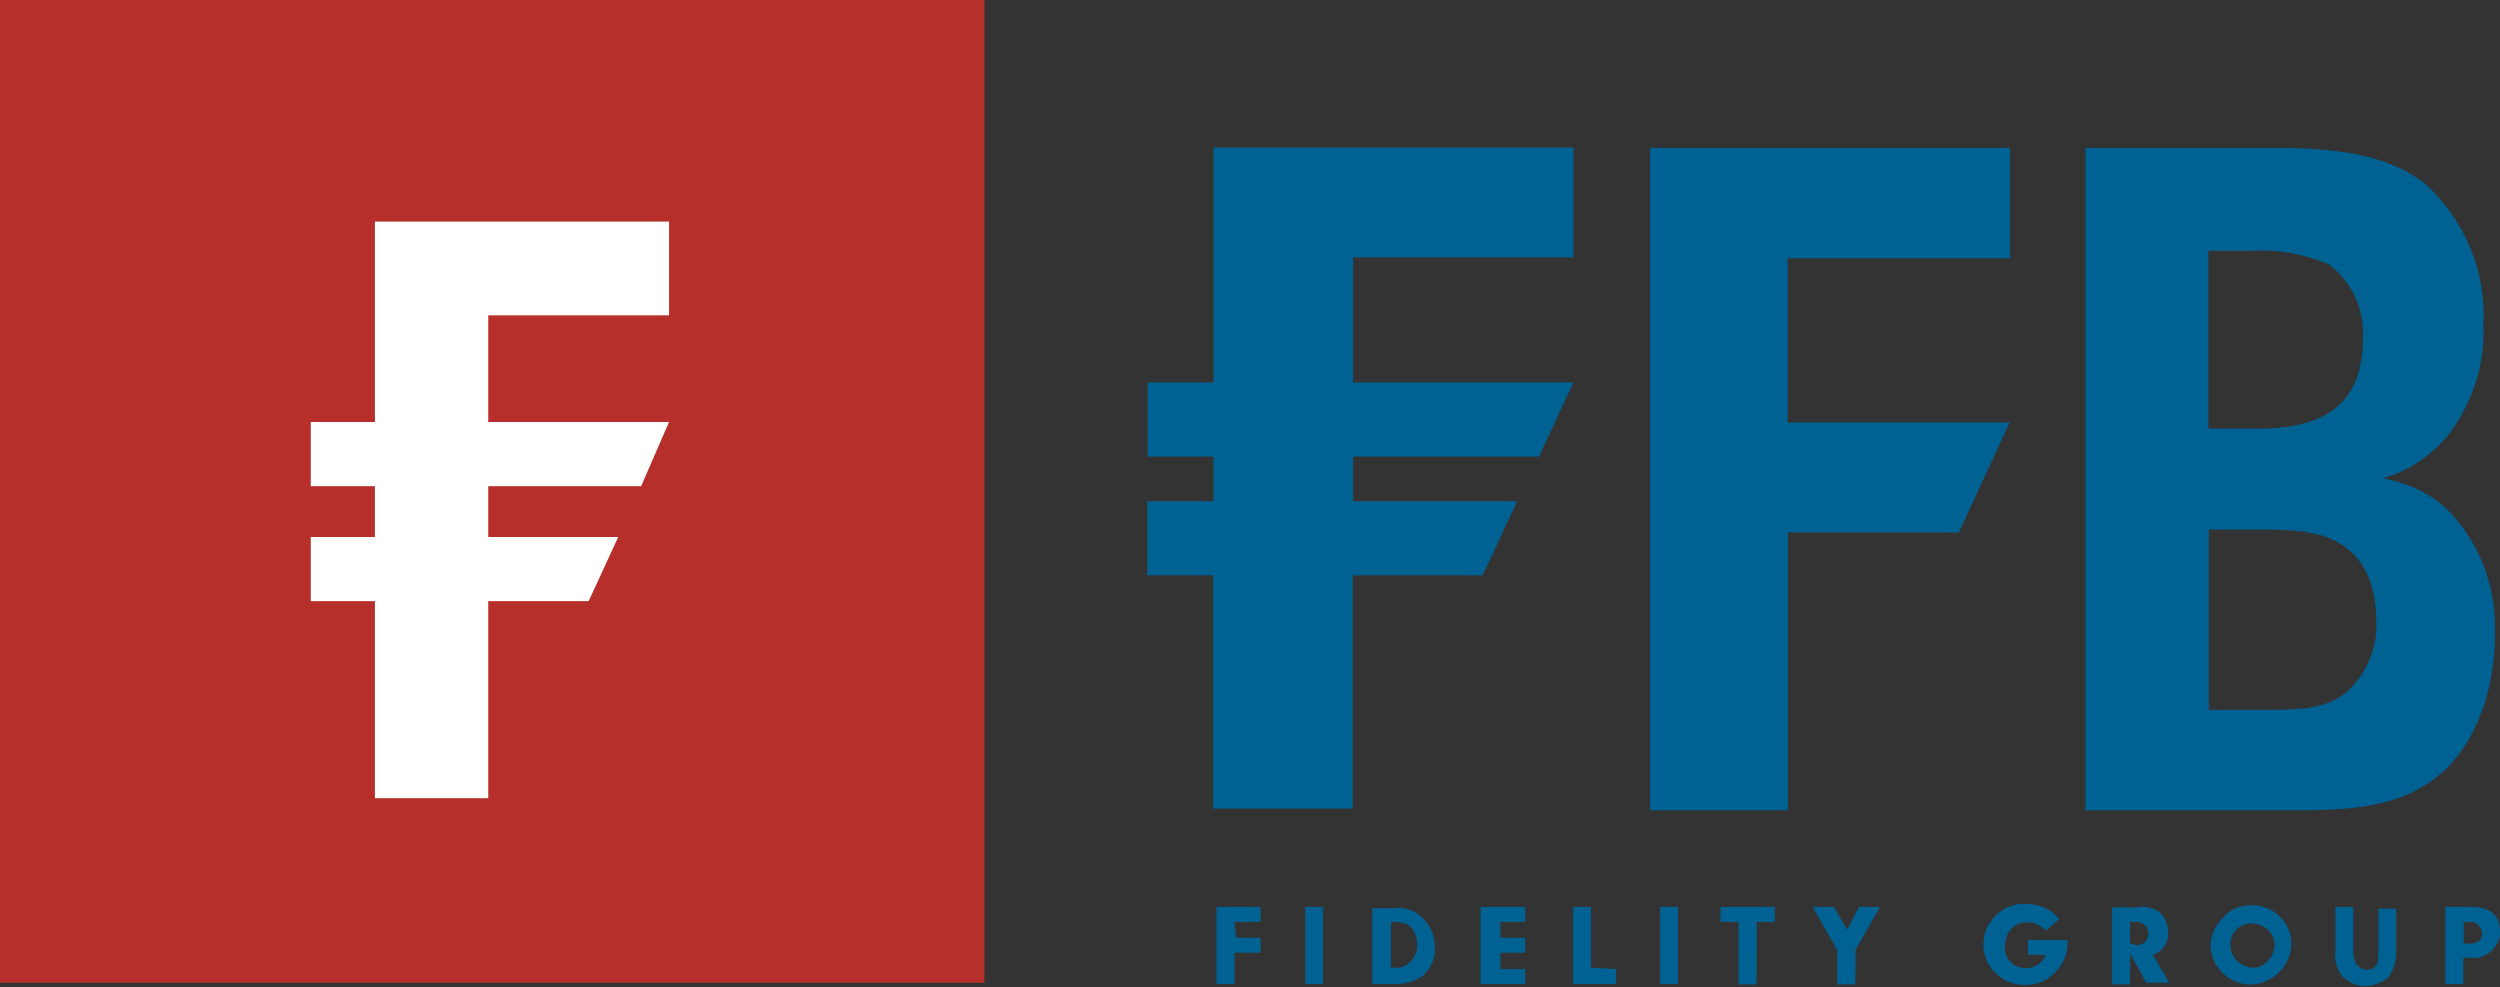
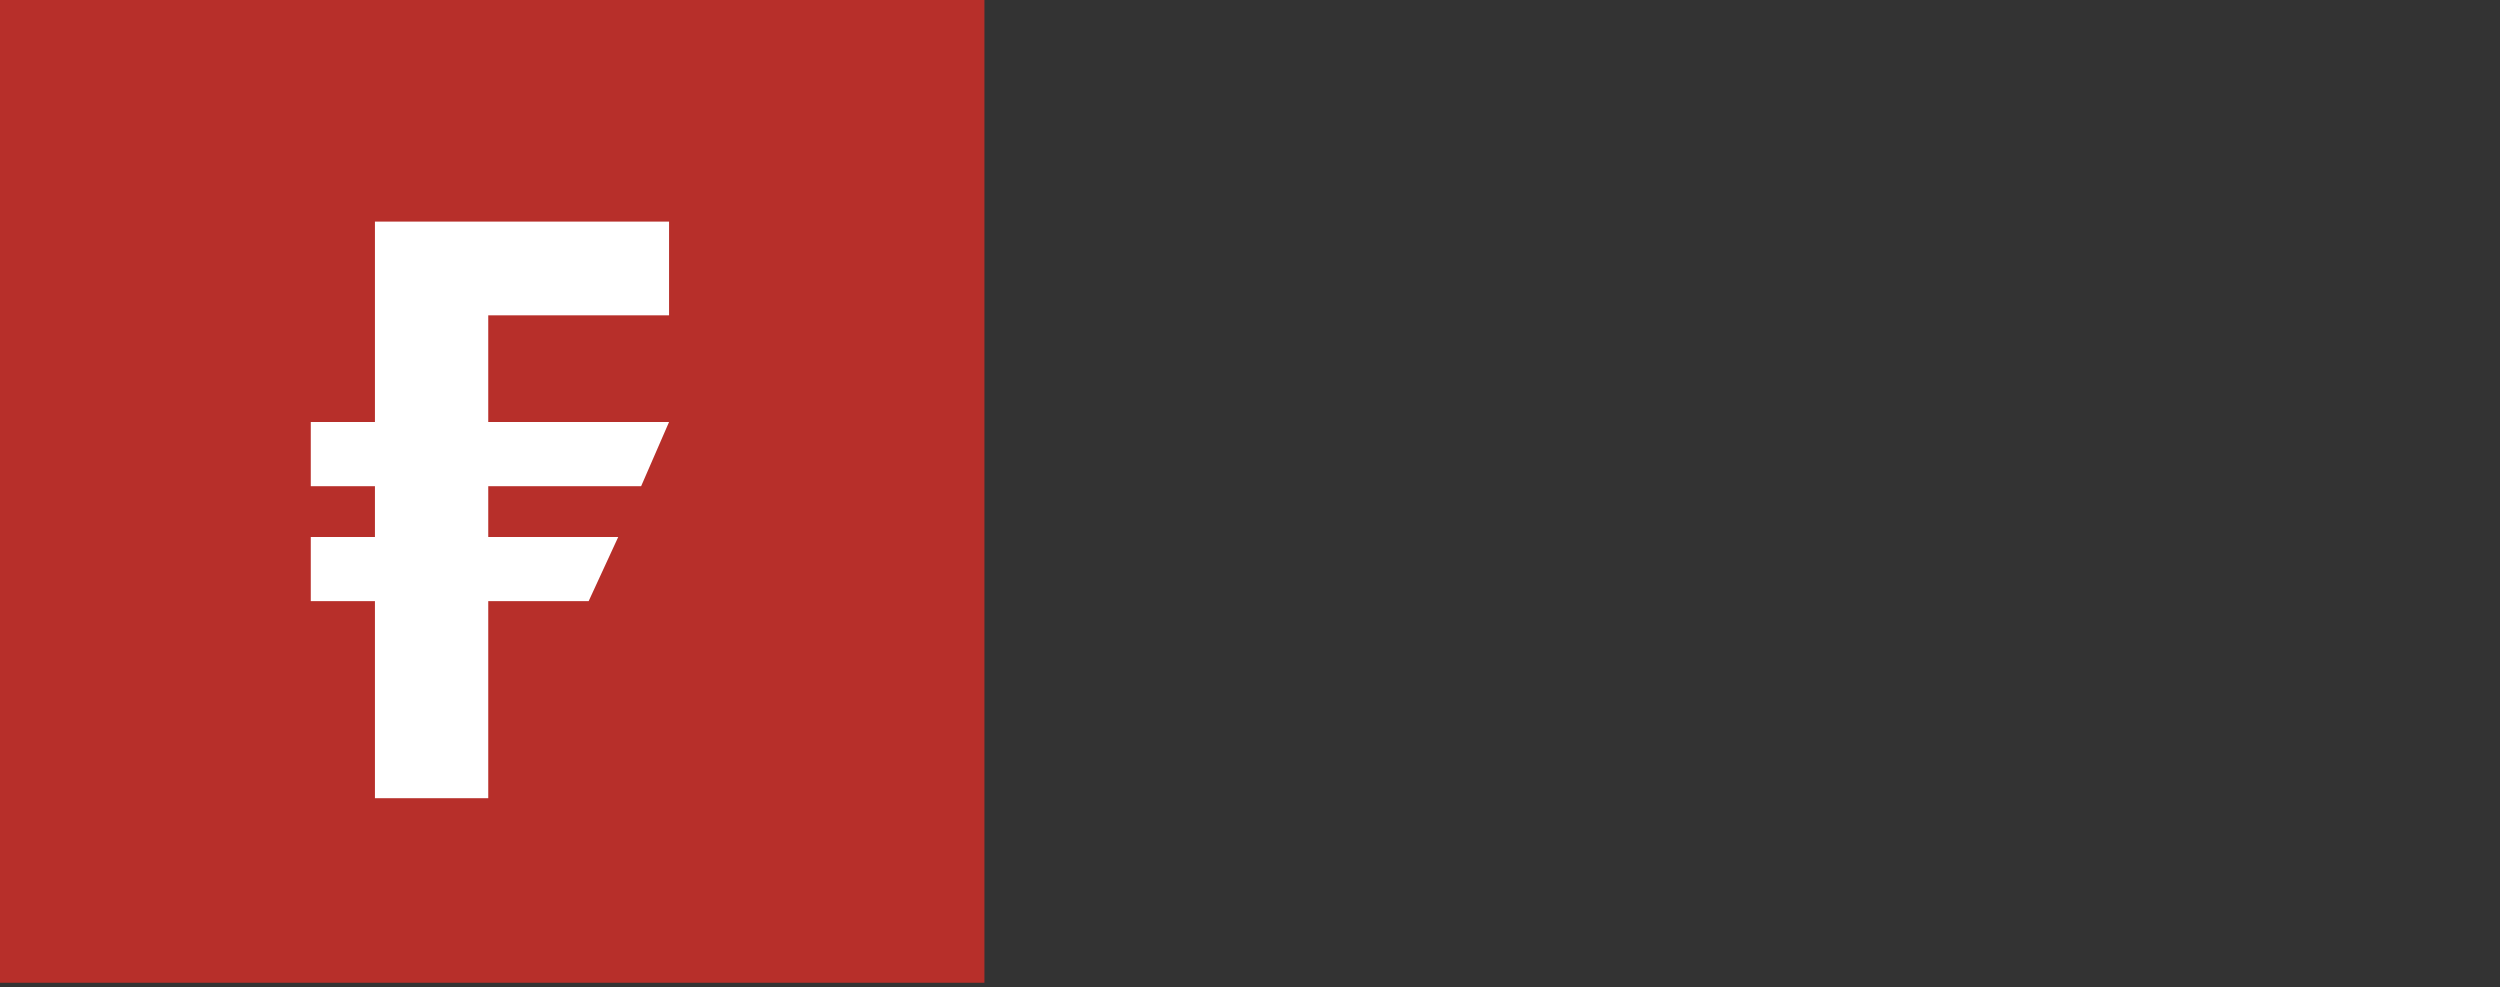
<svg xmlns="http://www.w3.org/2000/svg" id="layer" version="1.1" viewBox="0 0 600.1 237">
  <rect x="0" y="0" width="600.1" height="237" fill="#333333" stroke="none" />
  <defs>
    <style>
      .st0 {
        fill: #b72f2a;
      }

      .st1 {
        fill: #fff;
      }

      .st2 {
        fill: #006193;
      }
    </style>
  </defs>
  <path class="st0" d="M0,0h236.3v235.9H0V0Z" />
  <path class="st1" d="M160.6,75.7v-22.5h-70.6v48.1h-15.4v15.4h15.4v12.2h-15.4v15.4h15.4v47.3h27.2v-47.3h24.1l7.1-15.4h-31.2v-12.2h36.7l6.7-15.4h-43.4v-25.6h43.4Z" />
-   <path class="st2" d="M530.2,170.4h14.2c9.9,0,14.6-.8,18.9-4.3,4.7-4.3,7.5-10.7,7.1-17,0-8.7-2.8-14.6-7.9-18.1-4.3-2.8-8.7-3.9-19.7-3.9h-12.6v43.3h0ZM530.2,102.9h11.8c17.4,0,25.2-7.1,25.2-21.7.4-7.1-2.8-13.8-8.3-17.8-5.9-2.4-12.2-3.6-18.5-3.2h-10.3v42.7h0ZM546.8,35.5c17.4,0,28.4,2.8,35.9,9.1,9.1,8.7,14.2,20.9,13.4,33.5.4,9.9-2.8,19.3-9.1,27.2-3.9,4.3-9.1,7.9-15,9.5,6.3,1.2,12.2,3.9,16.6,8.7,7.1,7.9,10.7,18.1,10.3,28.8,0,14.6-5.5,28-14.6,34.7-7.5,5.5-16.2,7.5-31.6,7.5h-52.1V35.5h46.2ZM275.4,120.3v17.8h15.8v56h33.5v-56h31.2l8.3-17.8h-39.4v-10.7h44.6l8.3-17.8h-52.9v-30h52.9v-26.4h-86.4v56.4h-15.8v17.8h15.8v10.7h-15.9ZM482.5,61.9v-26.4h-86.4v159h33.1v-66.7h41l12.2-26.4h-53.3v-39.4h53.4ZM591.4,226.4v-5.1h1.6c1.2,0,2.4.8,2.8,2.4v.4c0,1.6-1.2,2.4-2.8,2.4,0,0-1.6,0-1.6,0ZM591.4,229.9h2c3.2.4,6.3-2.4,6.7-5.5v-.8c0-3.9-2.4-5.9-6.7-5.9h-6.4v18.5h4.3v-6.3h.1ZM564.9,217.7h-4.3v10.7c-.4,2,.4,4.3,1.6,5.9,1.6,1.6,3.6,2.4,5.5,2.4s3.9-.8,5.5-2c1.2-1.6,2-3.9,2-5.9v-10.7h-4.3v10.7c0,.8,0,2-.4,2.8s-1.6,1.2-2.4,1.2-1.6-.4-2.4-1.2c-.4-.8-.8-2-.8-2.8v-11.1h0ZM540.5,221.7c3.2,0,5.5,2.4,5.5,5.1s-2.4,5.5-5.1,5.5-5.5-2.4-5.5-5.1c-.4-2.8,2-5.5,4.7-5.5q0-.4.4,0M540.5,217.3c-2.4,0-5.1.8-6.7,2.8-2,2-3.2,4.3-3.2,7.1.4,5.5,5.1,9.5,10.3,9.1,4.7-.4,8.7-4.3,9.1-9.1.4-5.1-3.6-9.5-8.7-9.9h-.8M511.3,226.4v-5.1h1.6c1.2,0,2.4.8,2.8,2.4v.4c0,1.6-1.2,2.8-2.8,2.8l-1.6-.5ZM511.3,228.8l3.9,7.1h5.5l-3.9-6.7c2.4-.8,3.9-3.2,3.6-5.5,0-2-.8-3.6-2-4.7-1.6-1.2-3.6-1.6-5.5-1.2h-5.9v18.5h4.3v-7.5ZM486.8,225.6v3.6h4.3c-.8,2-2.8,3.2-4.7,3.2-3.2,0-5.5-2.4-5.1-5.5,0-2.8,2-5.5,5.1-5.5h.4c1.6,0,3.2.8,4.3,2l3.2-2.8c-2-2.4-4.7-3.6-7.9-3.6-5.1-.4-9.9,3.6-10.3,9.1-.4,5.1,3.6,9.9,9.1,10.3h1.2c2.4,0,4.7-.8,6.7-2.8s3.2-4.3,3.2-7.1v-.8c0-.1-9.5-.1-9.5-.1ZM445.4,228l5.9-10.3h-5.1l-2.8,5.5-3.2-5.5h-5.1l5.9,10.3v8.3h4.3c.1-.1.1-8.3.1-8.3ZM421.7,221.3h4.3v-3.6h-13v3.6h4.3v15h4.3c.1-.1.1-15,.1-15ZM402.8,217.7h-4.3v18.5h4.3v-18.5h0ZM381.9,232.3v-14.6h-4.3v18.5h10.3v-3.6l-6-.3ZM360.2,221.3h5.9v-3.6h-10.7v18.5h10.7v-3.6h-5.9v-3.9h5.9v-3.6h-5.9c0,.1,0-3.8,0-3.8ZM334.2,221.3h.8c1.2,0,2.8.4,3.6,1.2,1.2,1.2,1.6,2.8,1.6,4.3,0,2.8-2,5.5-5.1,5.5h-1.2v-11h.3ZM329.4,236.2h5.9c2.4,0,4.7-.8,6.3-2,2-2,3.2-4.7,2.8-7.1,0-2.8-1.2-5.1-3.2-7.1-2-1.6-4.3-2.4-6.7-2h-5.1v18.2h0ZM317.6,217.7h-4.3v18.5h4.3v-18.5ZM296.3,221.3h6.3v-3.6h-10.6v18.5h4.3v-7.5h6.3v-3.6h-5.9l-.4-3.8h0Z" />
</svg>